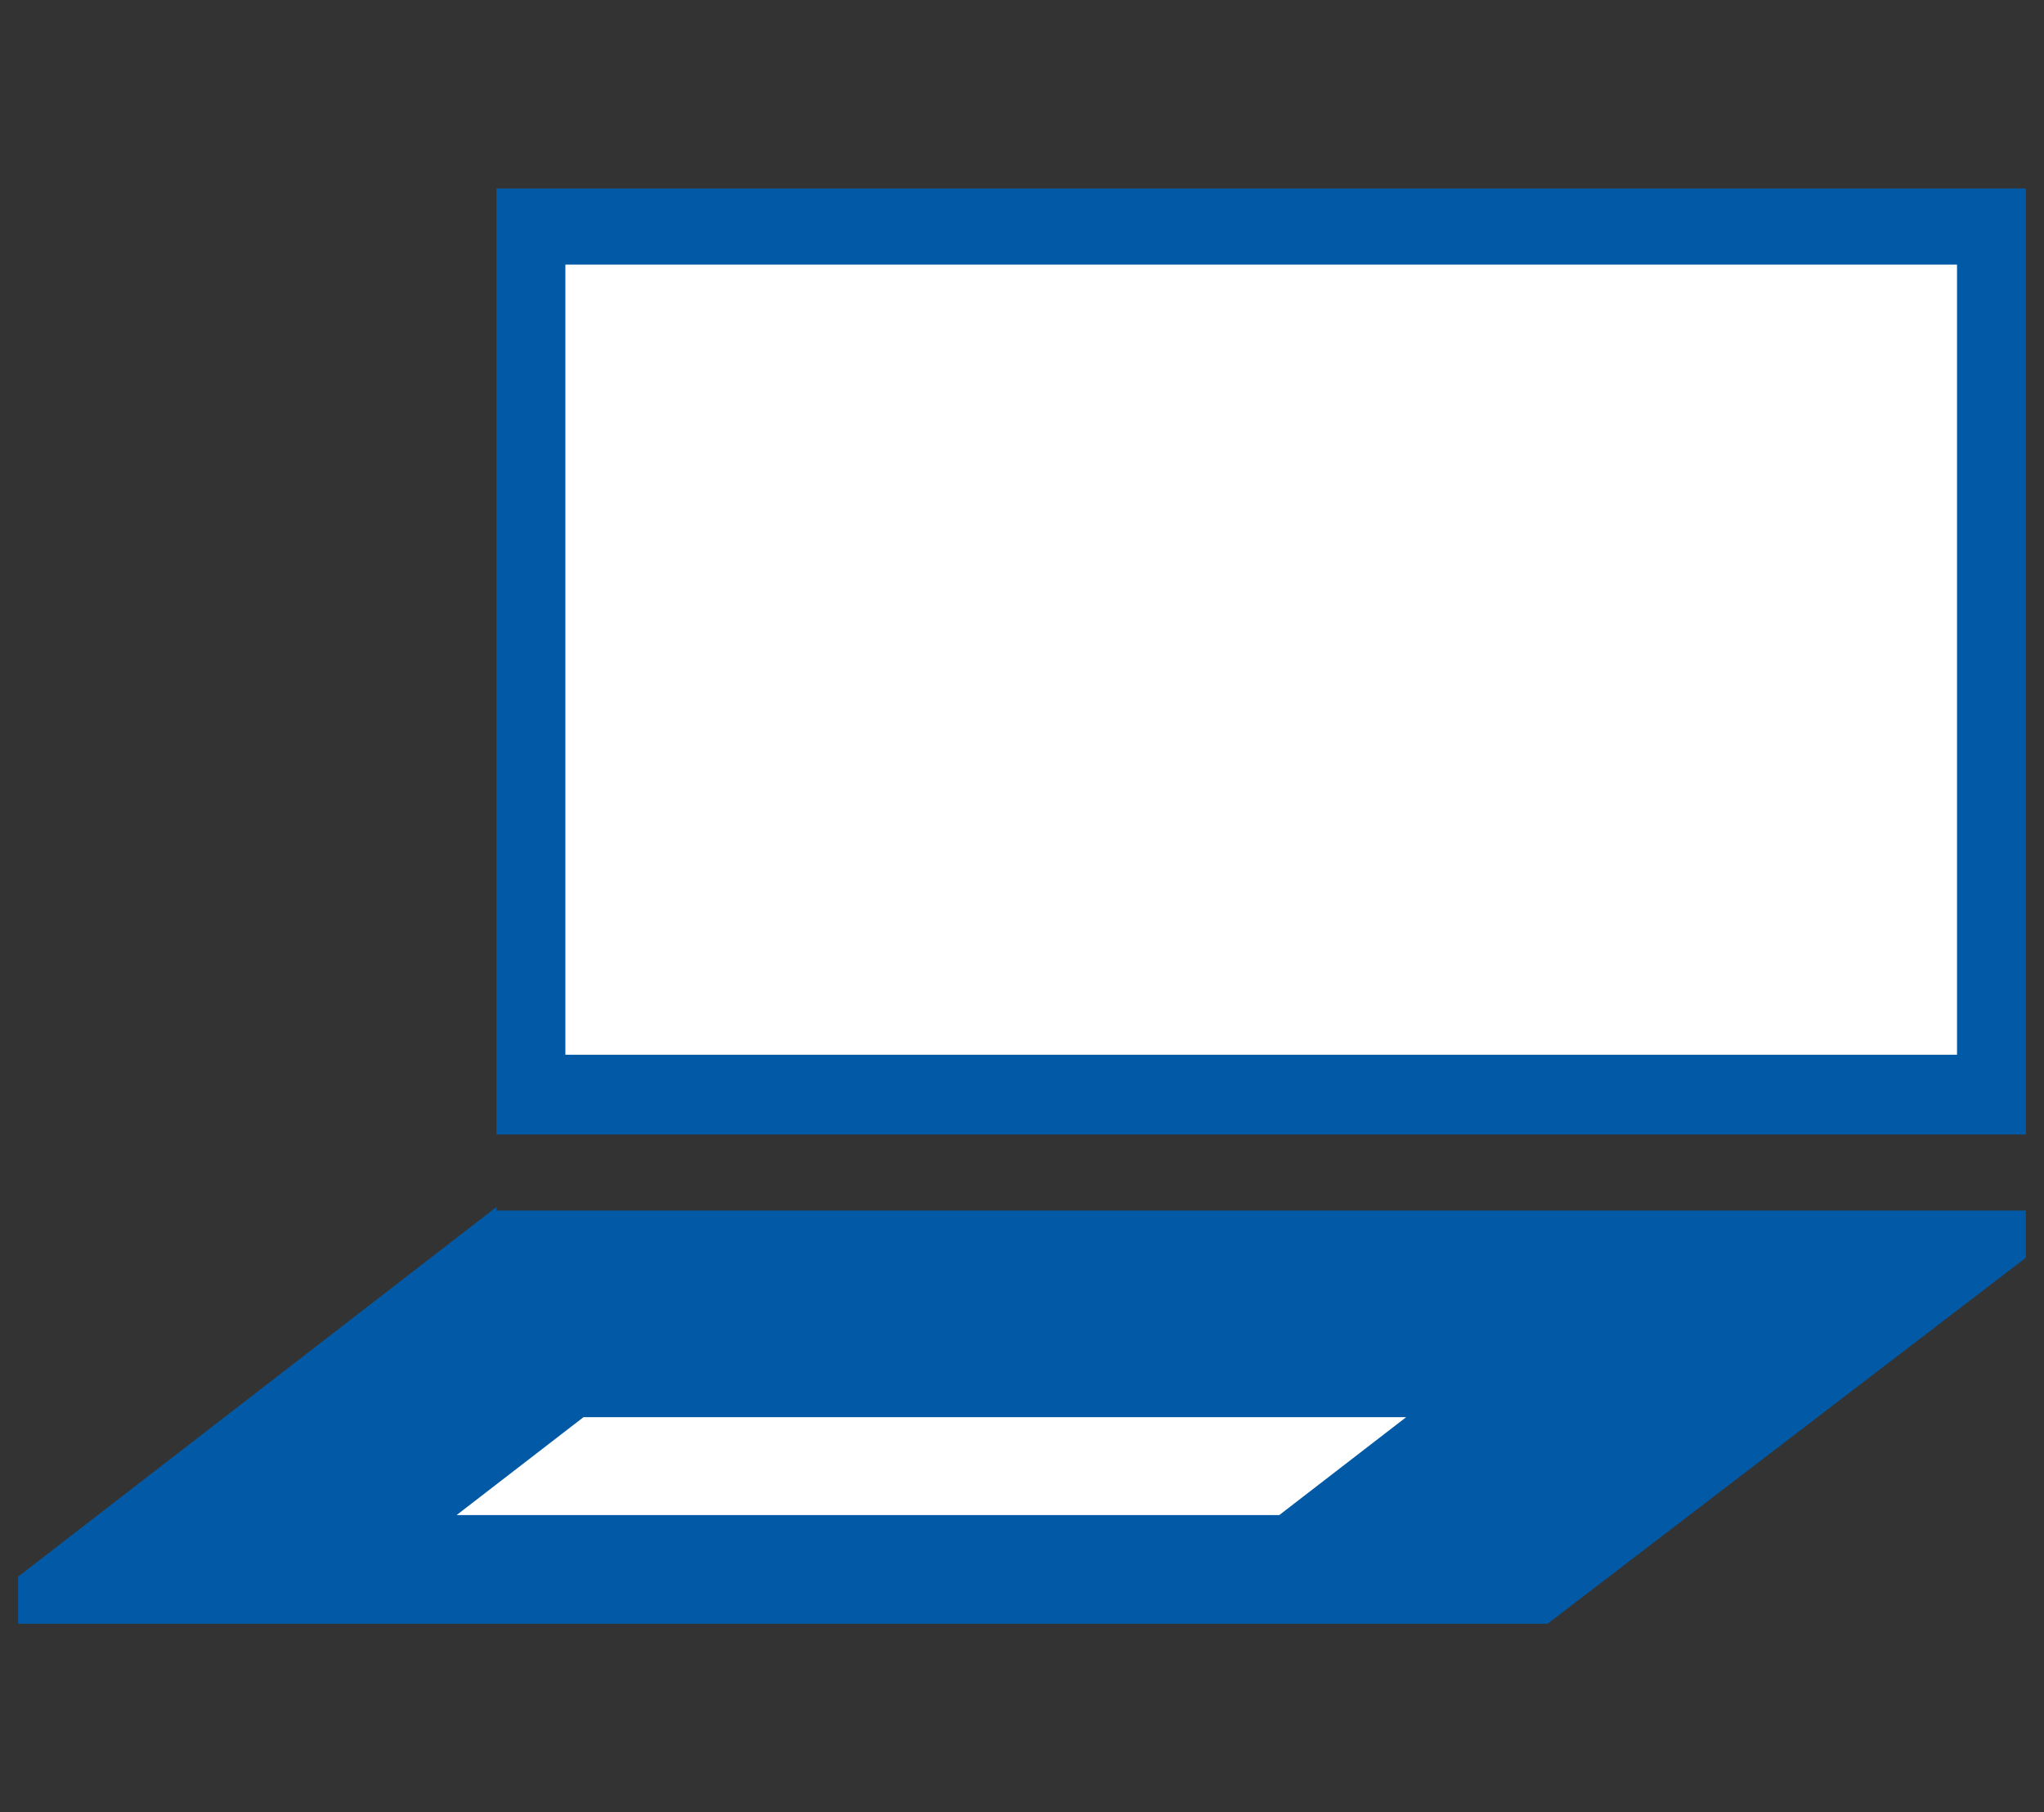
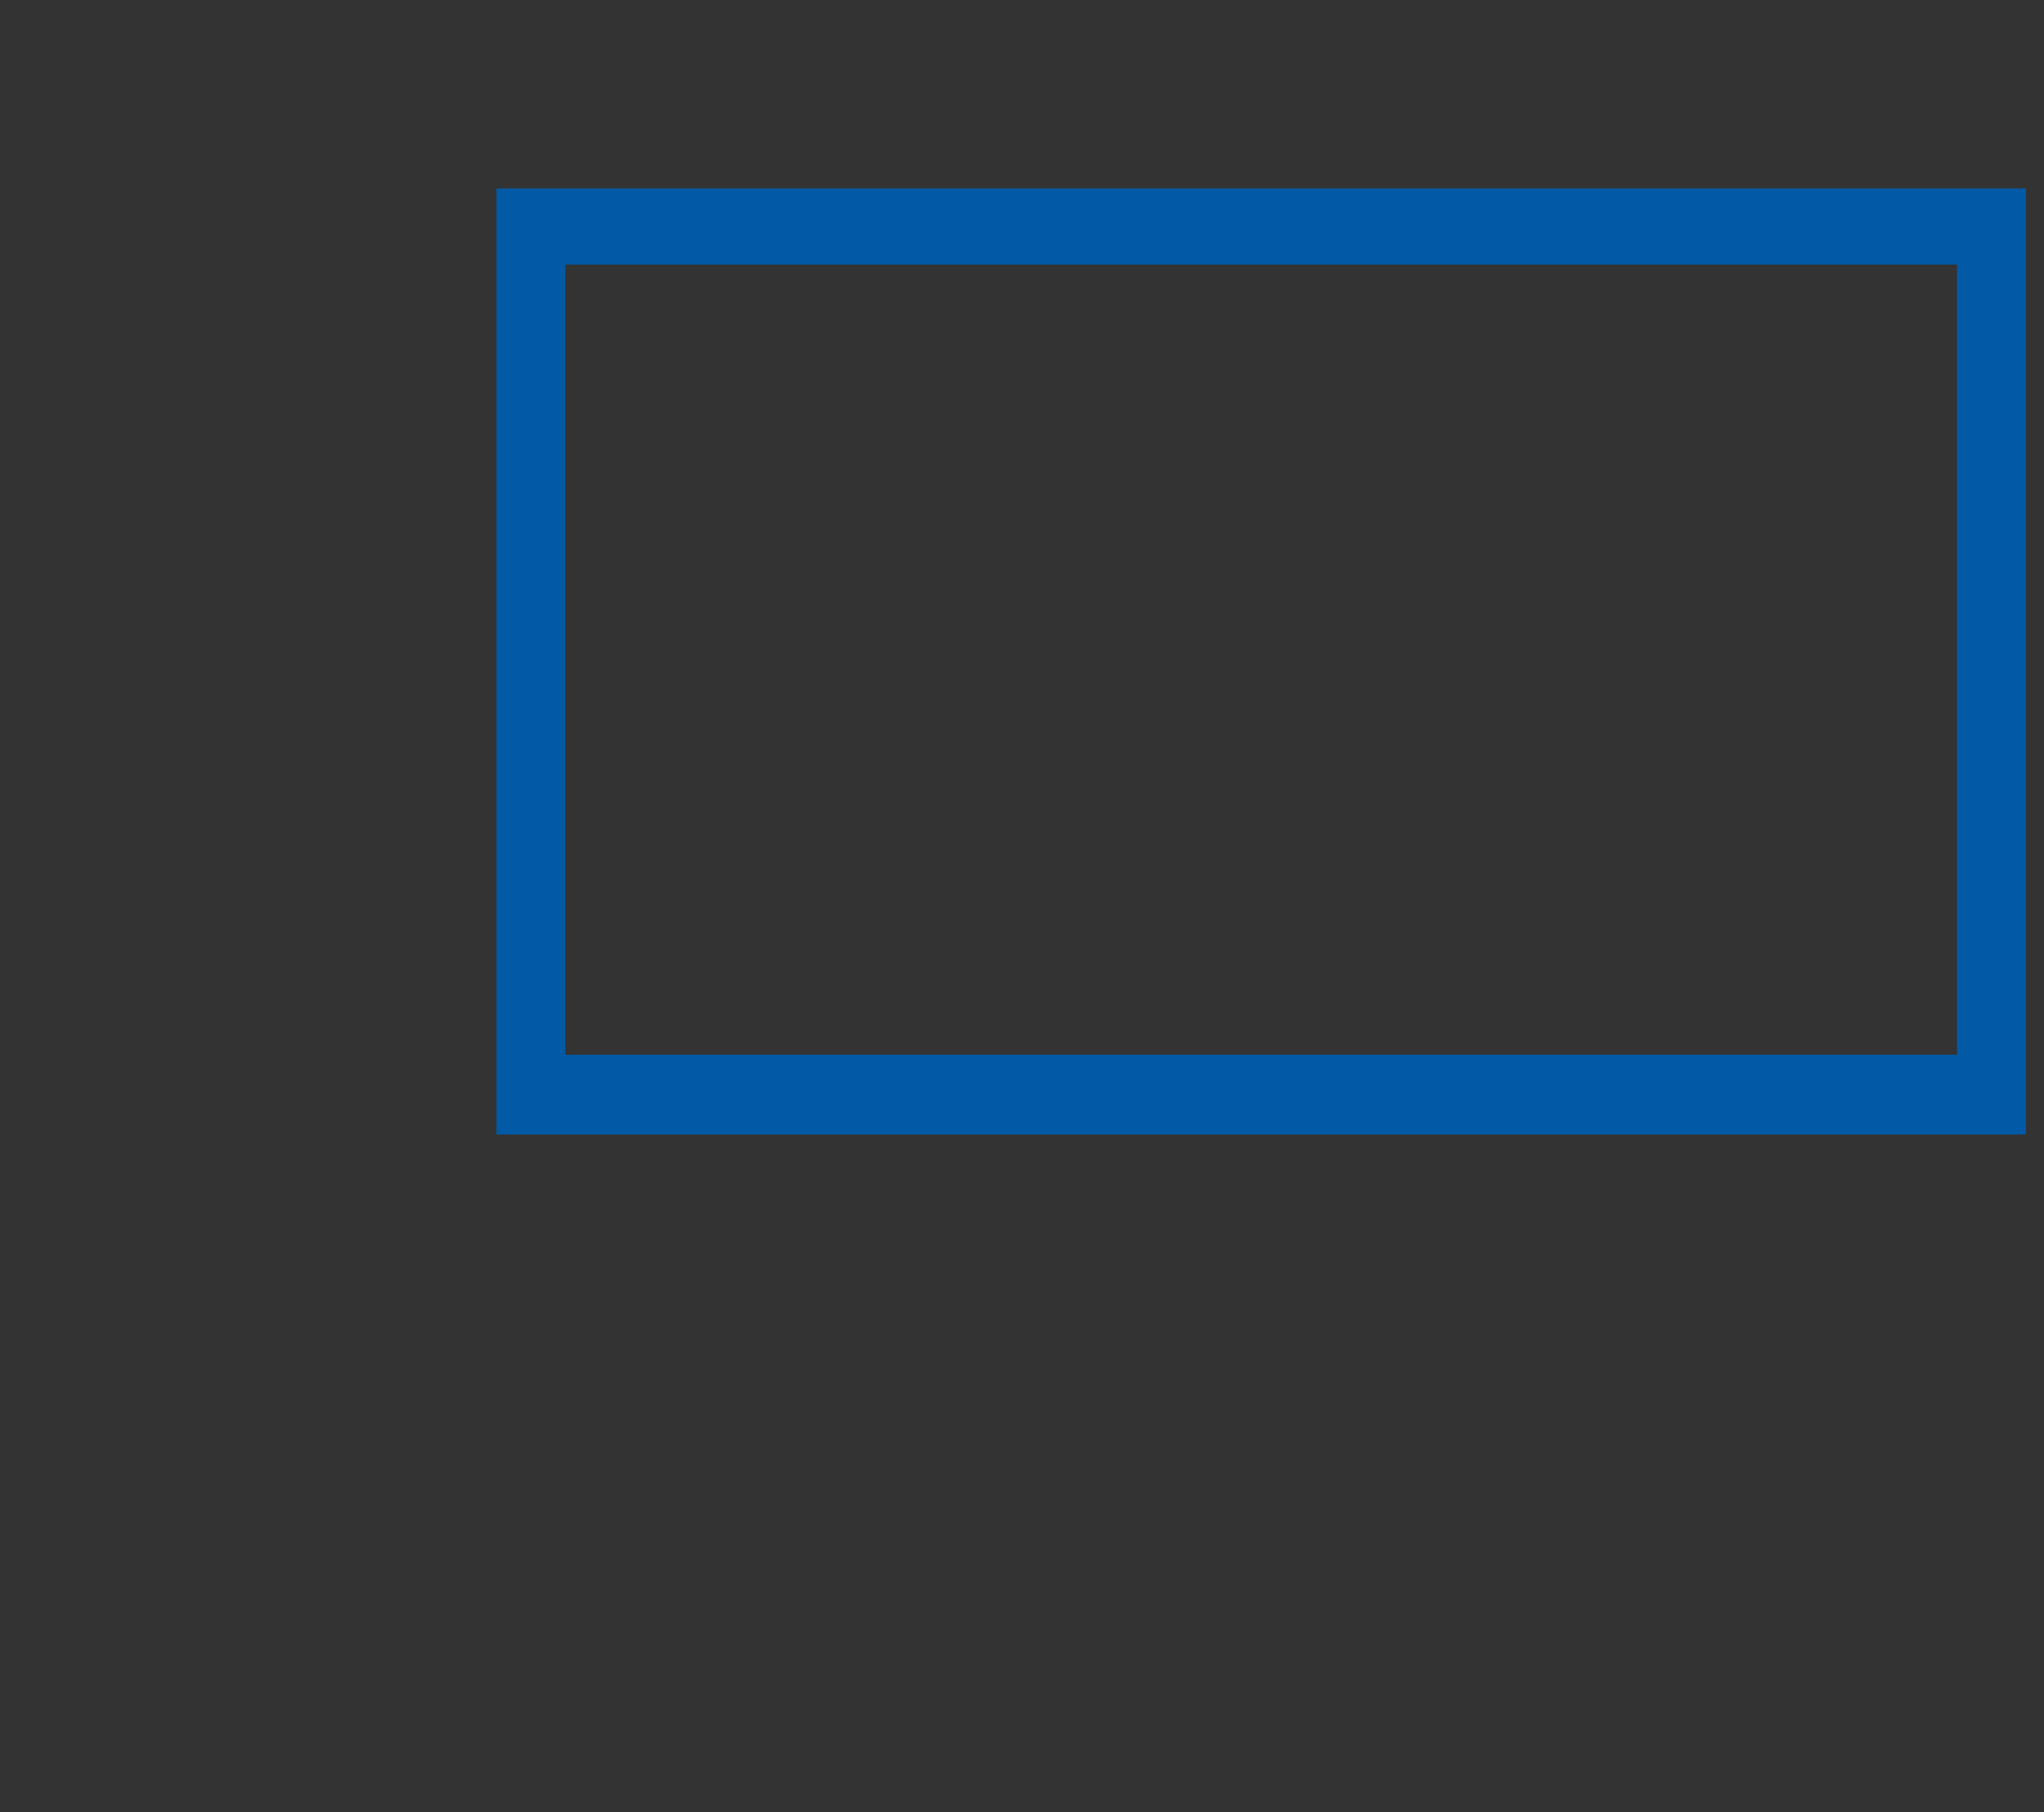
<svg xmlns="http://www.w3.org/2000/svg" version="1.0" id="レイヤー_1" x="0px" y="0px" viewBox="0 0 56.4 50" style="enable-background:new 0 0 56.4 50;" xml:space="preserve">
  <rect x="0" y="0" width="56.4" height="50" fill="#333333" stroke="none" />
  <style type="text/css">
	.st0{fill:#FFFFFF;}
	.st1{fill:#025AA6;}
</style>
  <g>
-     <rect x="14.8" y="6.1" class="st0" width="40.3" height="24" />
-     <rect x="12.6" y="35.9" class="st0" width="27.3" height="7.6" />
    <g>
-       <path class="st1" d="M13.7,5.2v26.1h42.2V5.2H13.7z M54,29.1H15.6V7.3H54V29.1z" />
-       <path class="st1" d="M13.7,33.3L0.5,43.5v1.3h42.2l13.2-10.1v-1.3H13.7z M35.3,41.8H12.6l3.5-2.7h22.7L35.3,41.8z" />
+       <path class="st1" d="M13.7,5.2v26.1h42.2V5.2z M54,29.1H15.6V7.3H54V29.1z" />
    </g>
  </g>
</svg>